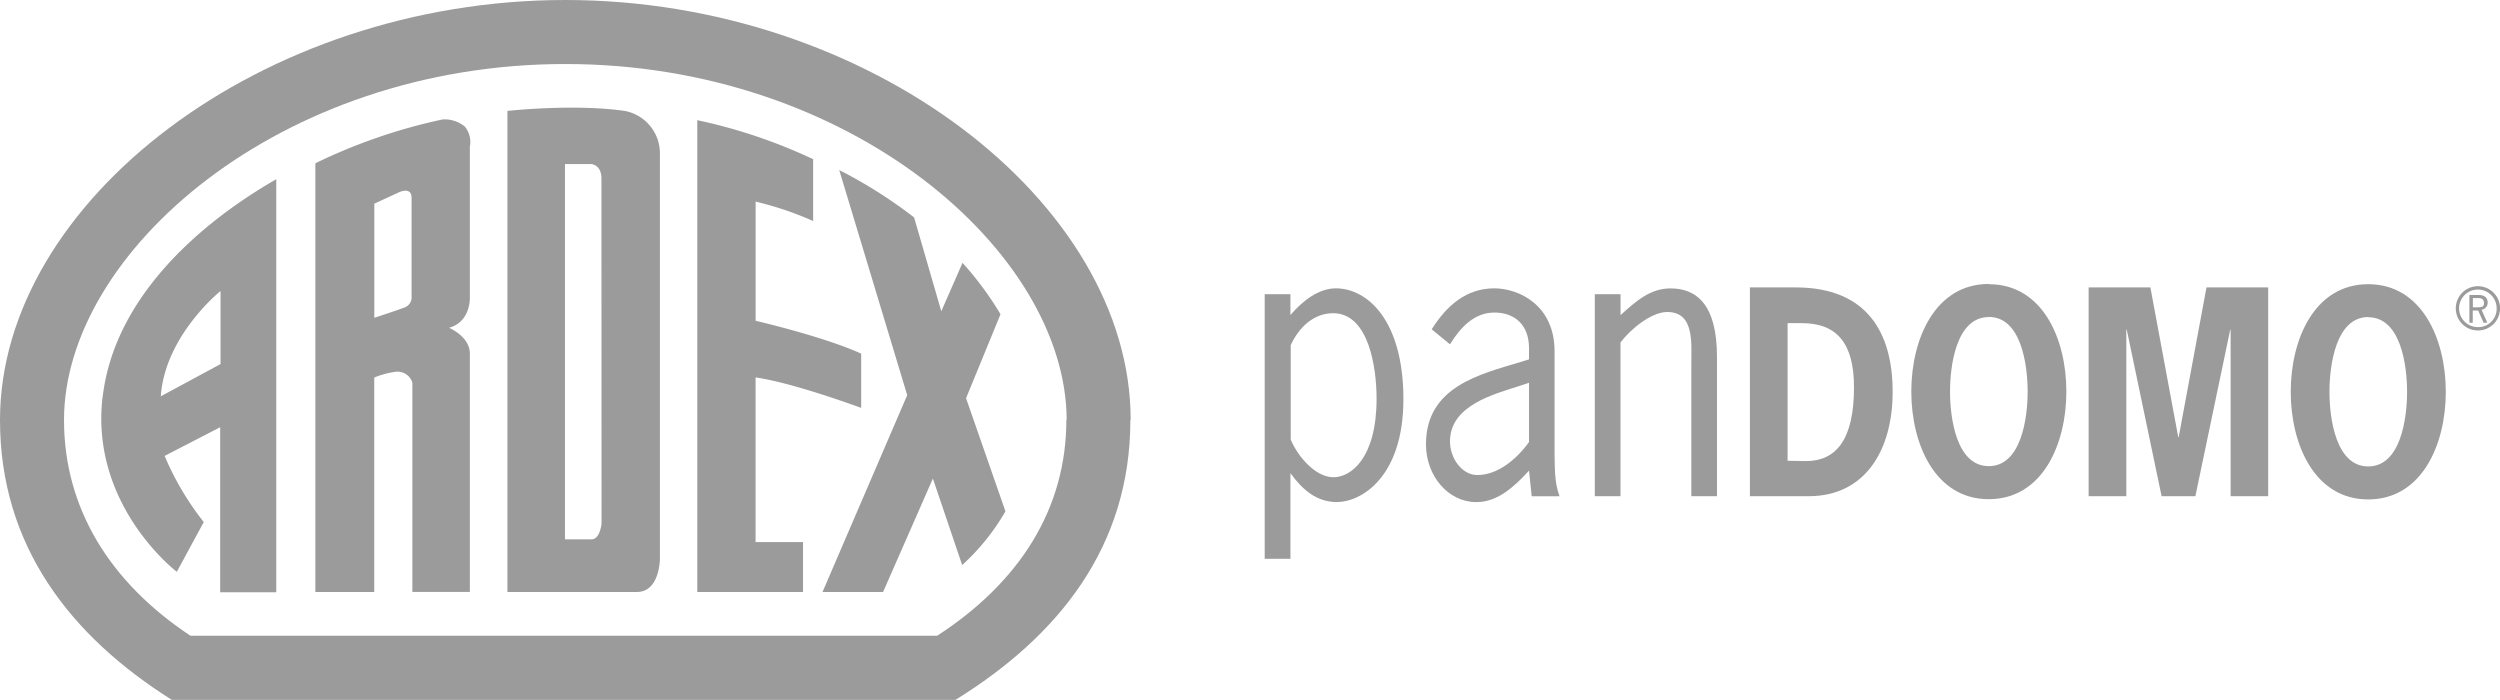
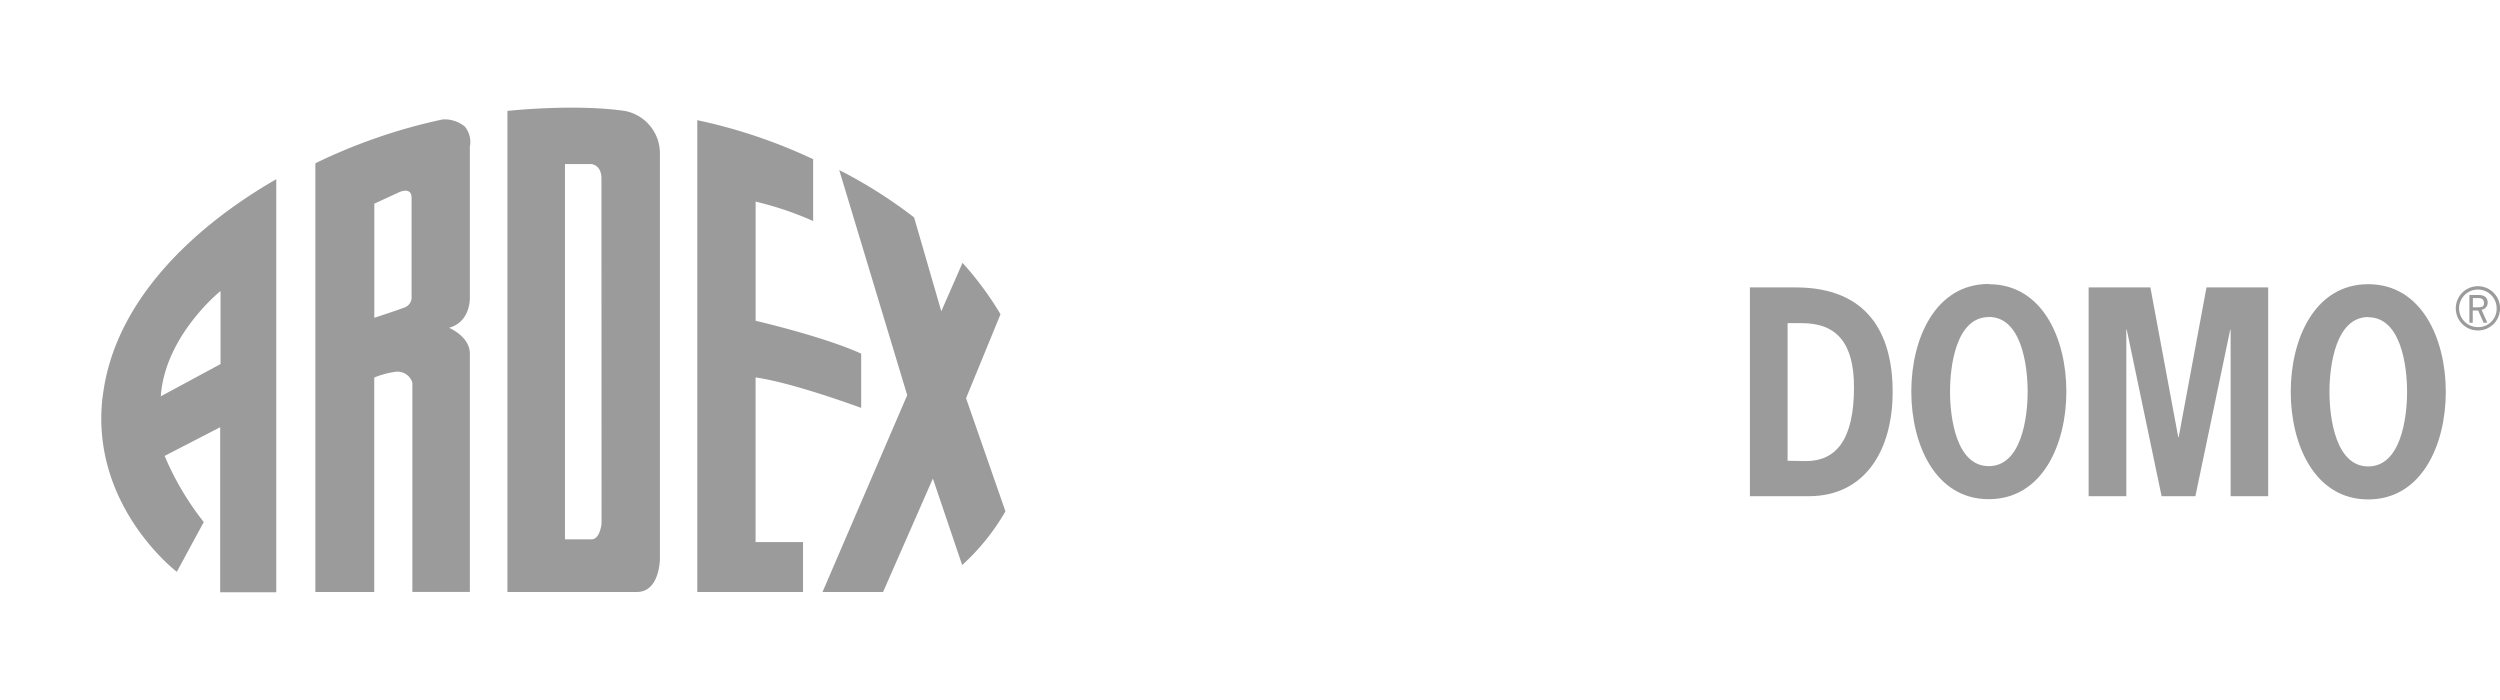
<svg xmlns="http://www.w3.org/2000/svg" viewBox="0 0 410.02 114.78">
  <defs>
    <style>.cls-1{fill:#9b9b9b;}</style>
  </defs>
  <title>Element 20</title>
  <g id="Ebene_2" data-name="Ebene 2">
    <g id="partnermarken">
      <path class="cls-1" d="M406.4,54.2a3.63,3.63,0,1,0-3.63-3.62,3.62,3.62,0,0,0,3.63,3.62Zm0-.55a3.08,3.08,0,1,1,3.07-3.07h0a3,3,0,0,1-3,3.07ZM405,48.39v4.54h.55v-2h.89l.89,2h.61L407,50.8a1.16,1.16,0,0,0,1-1.15c0-.58-.27-1.27-1.51-1.27H405Zm.55.49h.84c.6,0,1,.19,1,.77s-.16.75-1.08.75h-.74V48.88Z" />
      <path class="cls-1" d="M287,47.14V81.38h9.66c9.19,0,13.75-7.48,13.75-17.12s-4.16-17.12-15.89-17.12Zm6.18,28.43V53h2.34c5.78,0,8.55,3.34,8.55,10.52,0,8.68-3,12.1-7.88,12.1Zm33-29c-8.79,0-12.71,9-12.71,17.65s3.92,17.65,12.71,17.65,12.72-9,12.72-17.65S335,46.61,326.18,46.61Zm0,5.41c5.31,0,6.37,7.84,6.37,12.24s-1.07,12.23-6.37,12.23-6.36-7.83-6.36-12.23S320.89,52,326.18,52ZM357.32,71.7h-.07l-4.57-24.56H342.55V81.38h6.18V54.09h.08l5.71,27.29h5.54l5.71-27.29h.07V81.38H372V47.14H361.88L357.32,71.7Zm31.09-25.09c-8.79,0-12.71,9-12.71,17.65s3.92,17.65,12.71,17.65,12.72-9,12.72-17.65-3.93-17.65-12.72-17.65Zm0,5.42c5.31,0,6.37,7.83,6.37,12.23s-1.07,12.24-6.37,12.24-6.36-7.84-6.36-12.24S383.12,52,388.41,52Z" />
-       <path class="cls-1" d="M211.64,56.71c1.29-2.89,3.72-5.34,7-5.34,5.88,0,7.13,9,7.13,14,0,9.72-4.16,12.9-7.08,12.9s-5.83-3.36-7-6.18V56.71Zm0,20.89c2,2.76,4.32,4.74,7.61,4.74,4.05,0,10.92-4.14,10.92-16.86,0-13-5.95-18.19-11.08-18.19-2.86,0-5.5,2.1-7.45,4.38V48.25h-4.22v43.4h4.22V77.6Zm44.13,3.78c-.87-2.34-.76-4.86-.81-7.32V57.61c0-7.56-5.84-10.32-9.89-10.32-4.53,0-7.77,2.76-10.26,6.72l3,2.46c1.74-2.82,4-5.21,7.29-5.21s5.67,2,5.67,5.82v1.86l-1.35.42c-6.59,2-15.55,4-15.55,13.51,0,5.21,3.67,9.48,8.26,9.48,3.51,0,6.21-2.52,8.64-5.16l.44,4.2h4.59Zm-5-18.6v9.73c-2.05,2.82-5.13,5.4-8.48,5.4-2.53,0-4.48-2.76-4.48-5.52,0-5.94,7.29-7.75,11.29-9.06l1.67-.55Zm15-6.61c1.68-2.22,5.08-5,7.67-5,4.49,0,3.95,5.1,3.95,8.58V81.38h4.21V58.52c0-8.64-3.4-11.22-7.62-11.22-3.4,0-5.72,2.16-8.2,4.38V48.25h-4.22V81.38h4.21V56.17Z" />
-       <path class="cls-1" d="M185.39,68.88c0,20.84-11.83,35.47-28.68,45.9H28.17C11.53,104.3,0,89.49,0,68.89,0,33.06,43,0,92.72,0s92.72,33.1,92.72,68.88m-10.5,0c-.06-27.44-35.39-58.38-82.22-58.38S10.5,41.4,10.5,68.88c0,14.51,7.56,26.66,20.74,35.39H153.7c13.49-8.76,21.19-20.77,21.19-35.4" />
      <path class="cls-1" d="M131.69,97.09H114.36V19.71a86.84,86.84,0,0,1,19,6.4V36.25a53,53,0,0,0-9.43-3.18V52.61S135.11,55.2,141.24,58V66.9s-11.07-4.11-17.32-5v27h7.78v8.15Z" />
      <path class="cls-1" d="M157.8,92.66,153,78.49l-8.17,18.6H134.9l13.89-32.28L137.64,27.89a77.75,77.75,0,0,1,12.28,7.77l4.46,15.39,3.48-7.94a52.56,52.56,0,0,1,6.23,8.43l-5.65,13.77,6.46,18.55a36.33,36.33,0,0,1-7.09,8.81" />
      <path class="cls-1" d="M36.17,59.71,26.37,65c.7-10,9.8-17.27,9.8-17.27ZM16.81,65.19C14.79,83,29,93.78,29,93.78l4.42-8.16A46.61,46.61,0,0,1,27,74.77l9.11-4.7V97.14h9.2V29.39c-13.68,7.87-26.71,20.16-28.48,35.8" />
      <path class="cls-1" d="M66.23,50.47c-1.53.58-4.84,1.65-4.84,1.65V33.4l4.11-1.89s2-.94,2,.94V48.6a1.77,1.77,0,0,1-1.28,1.87m10.84-1.53V24.06a4,4,0,0,0-.82-3.3,5.23,5.23,0,0,0-3.66-1.17,91.24,91.24,0,0,0-20.86,7.19V97.09h9.66V61.92A14.07,14.07,0,0,1,64.7,61a2.55,2.55,0,0,1,2.93,1.76V97.08h9.43V58c0-2.83-3.42-4.24-3.42-4.24,3.52-.94,3.42-4.84,3.42-4.84" />
      <path class="cls-1" d="M98.66,85.85s-.22,2.6-1.64,2.6H92.66V26.91H97s1.64.12,1.64,2.35Zm3.78-67.66c-8.36-1.2-19.22,0-19.22,0v78.9h21.24c3.77,0,3.77-5.46,3.77-5.46V25.38a7.08,7.08,0,0,0-5.77-7.19" />
    </g>
  </g>
</svg>